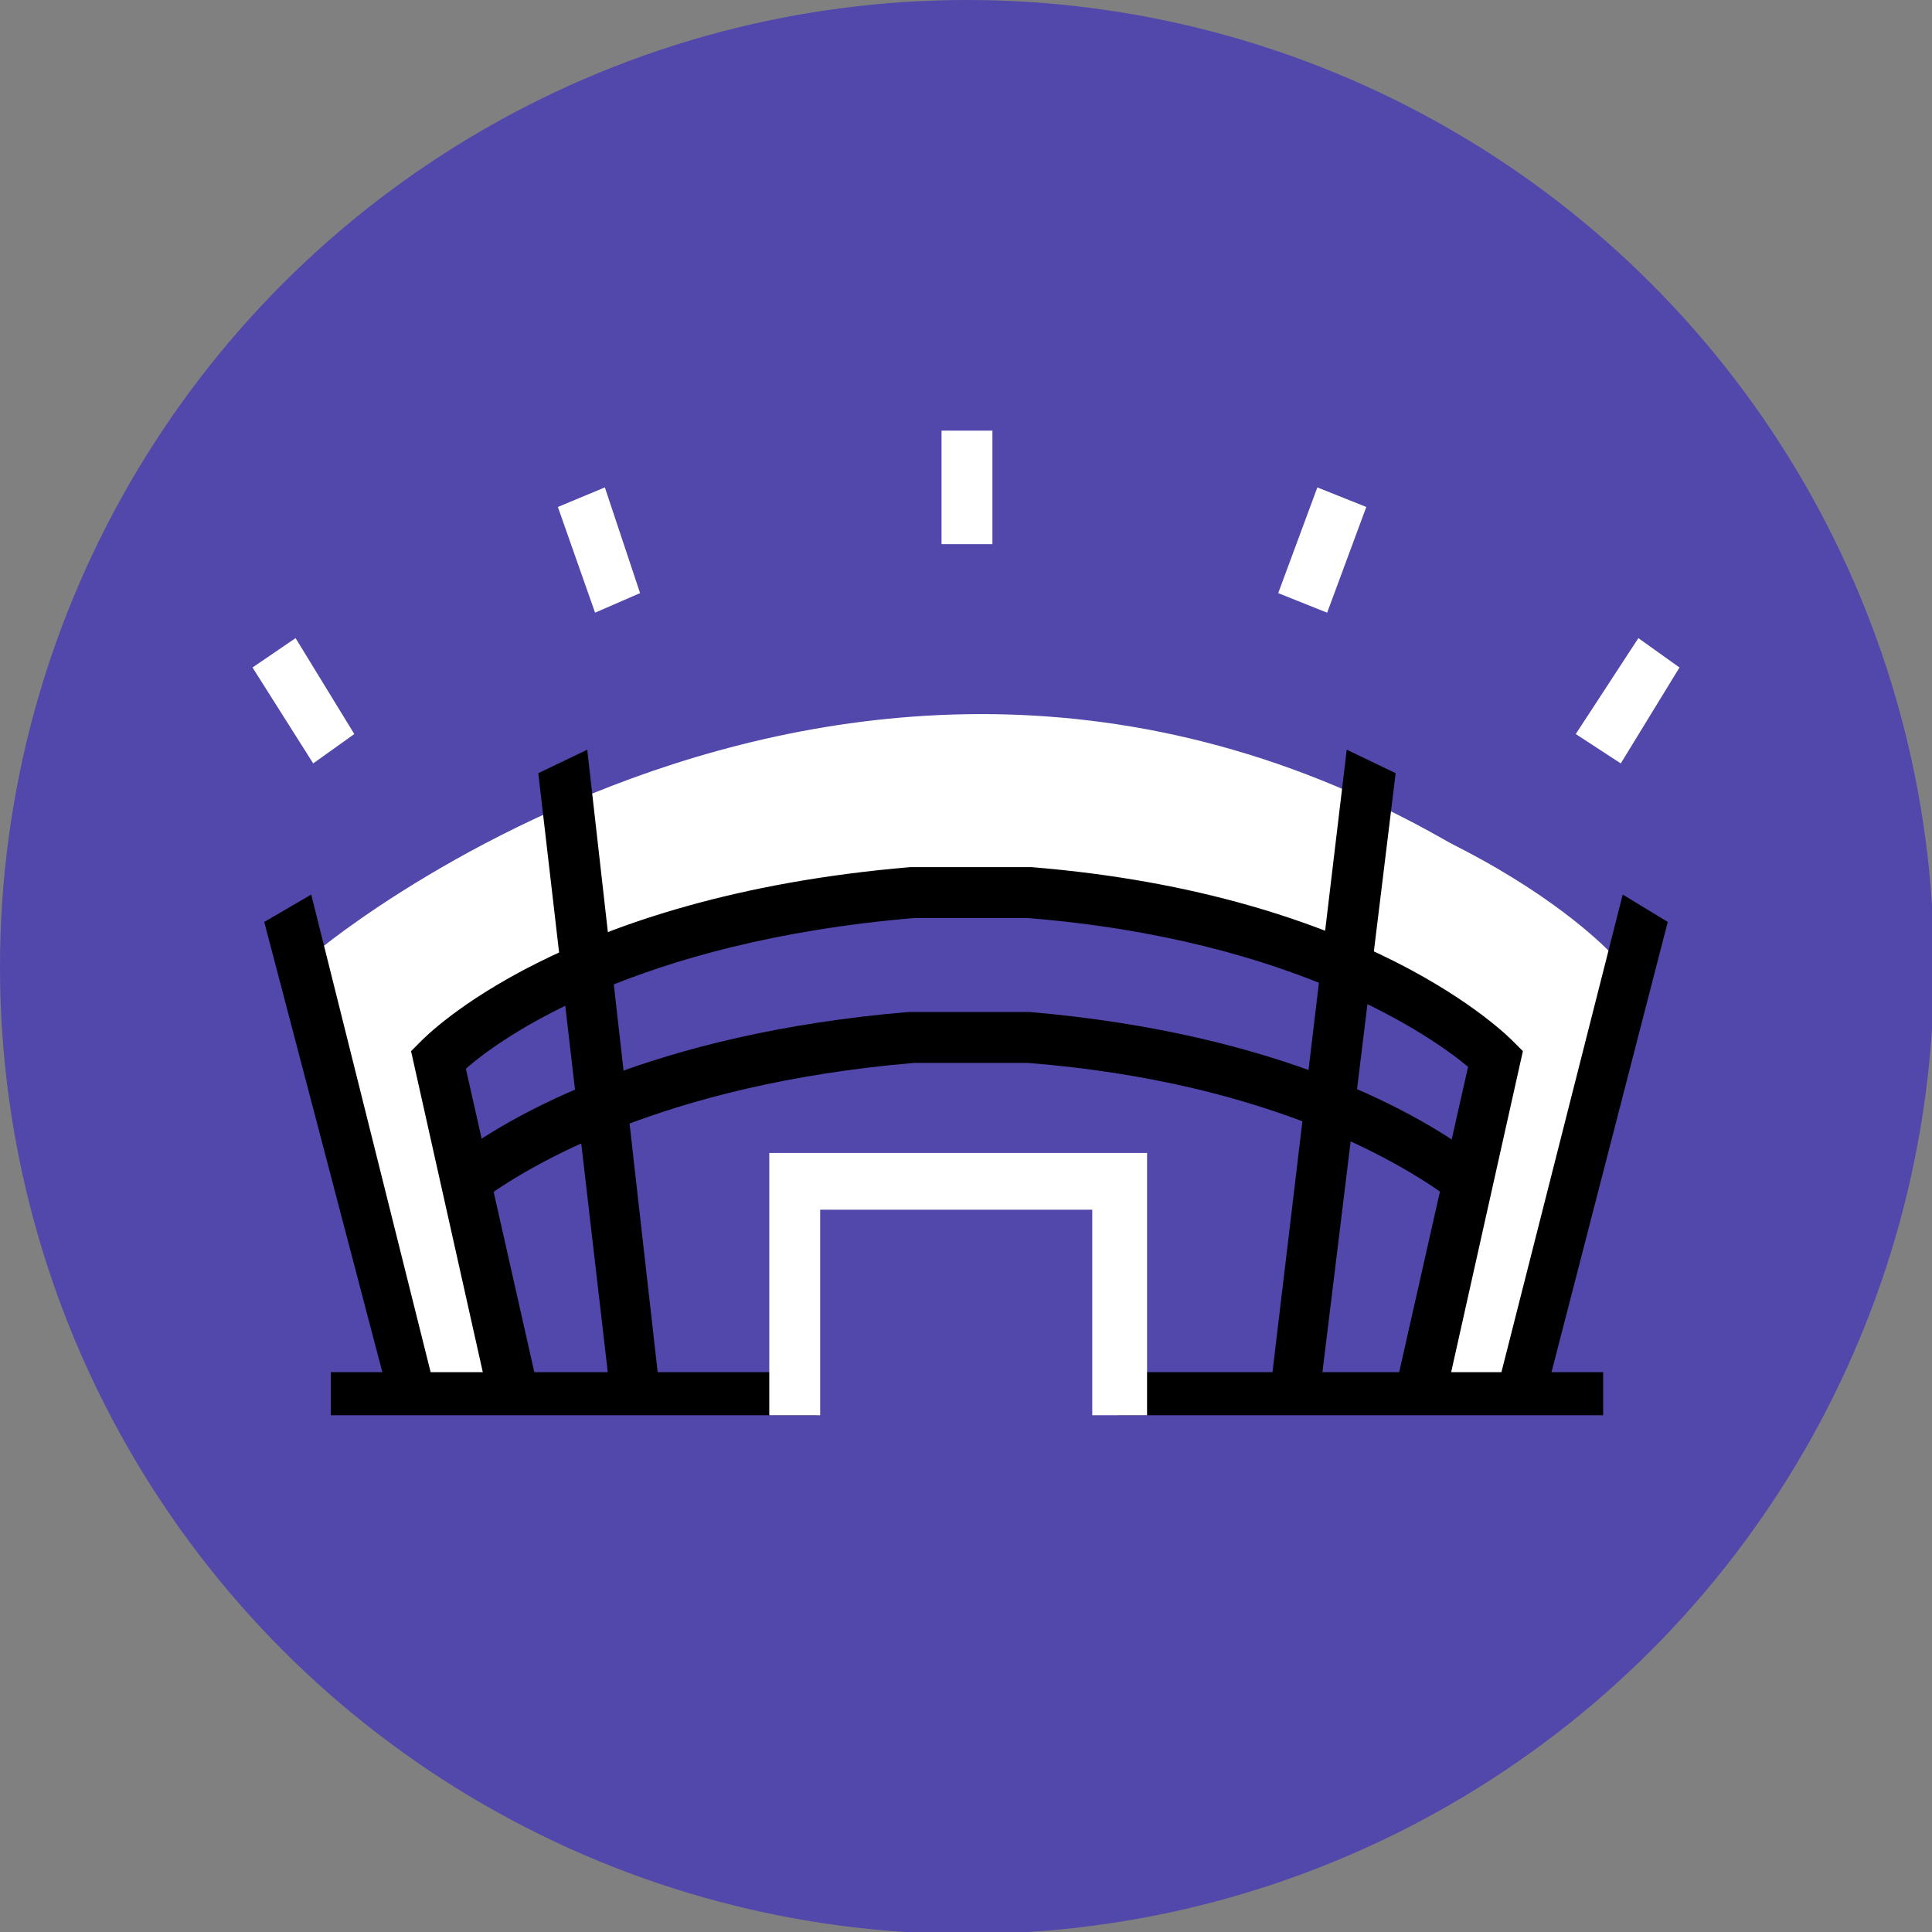
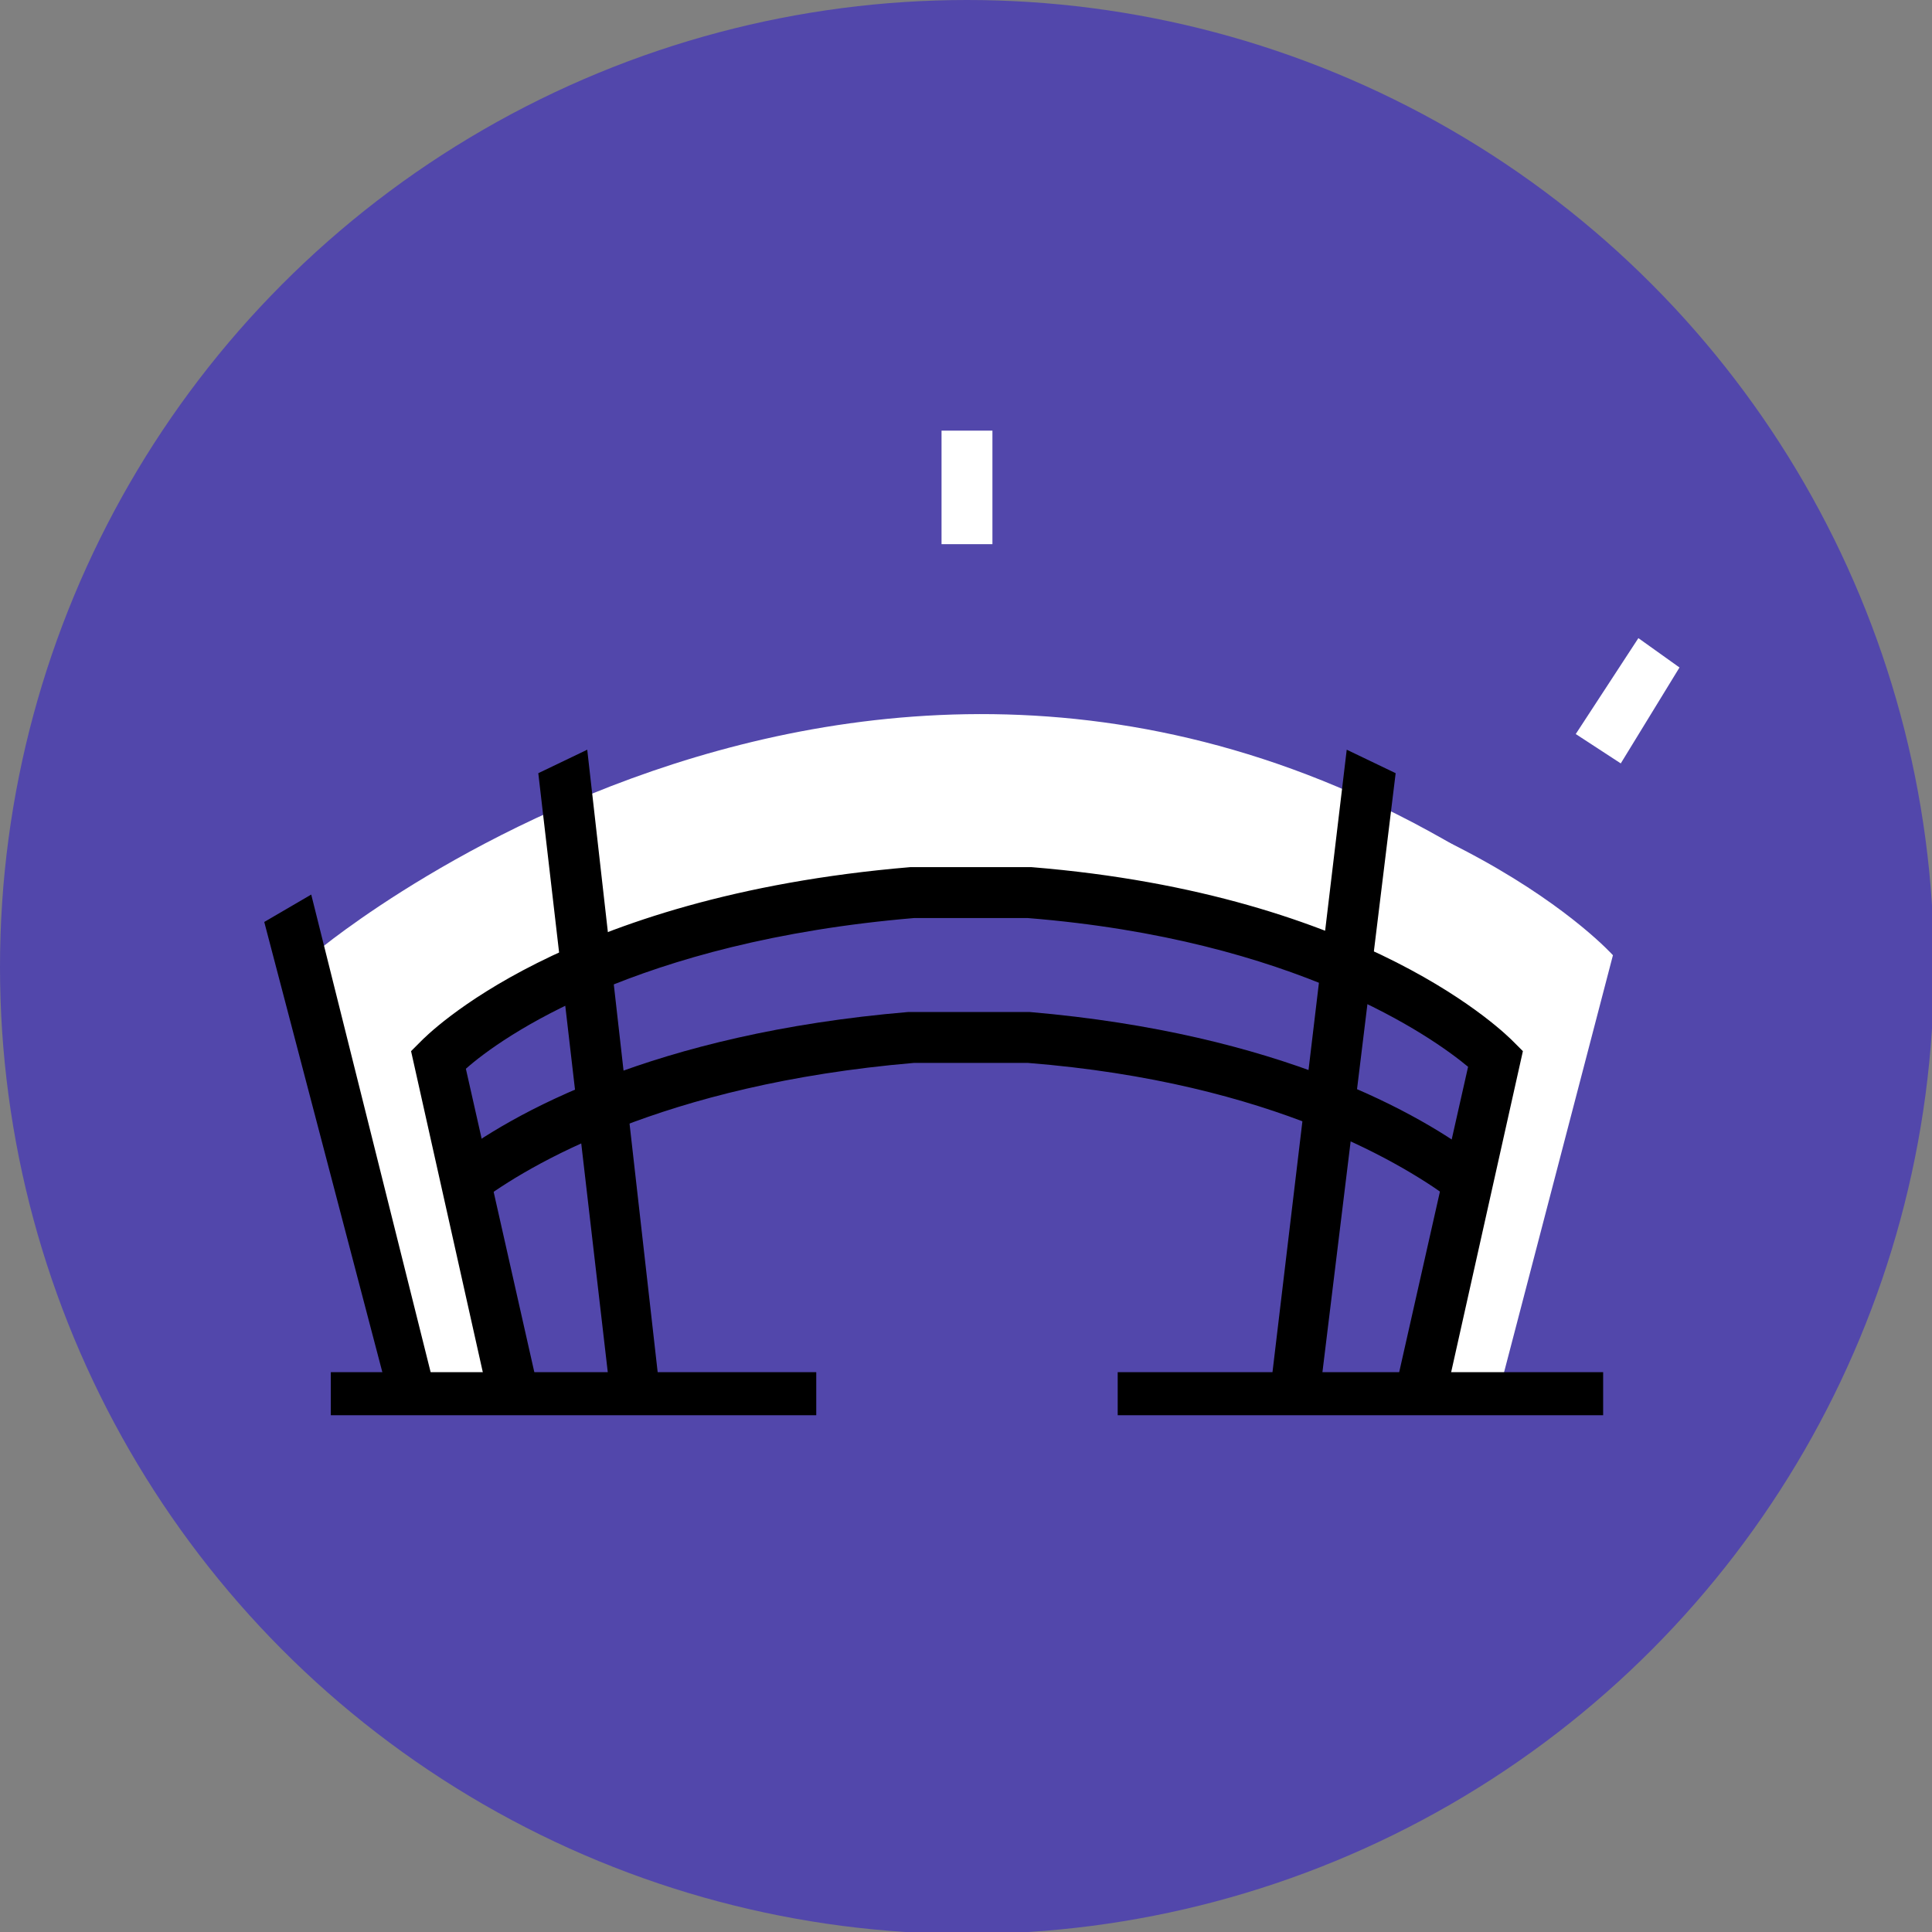
<svg xmlns="http://www.w3.org/2000/svg" id="Layer_1" width="34.8mm" height="34.8mm" viewBox="0 0 98.7 98.7">
  <rect x="0" y="0" width="98.7" height="98.7" fill="#808080" stroke="none" />
  <circle cx="49.4" cy="49.4" r="49.4" style="fill:#5247ab;" />
  <path d="M16.2,48.6s32.6-27.4,66.1.2l-17.6-4-12.8-2.5-15.2,1.2-17.8,7.3-1.8.8-.8-2.4" style="fill:#fff;" />
  <path d="M53.6,37.6h-7.3c-21.2,1.9-29.6,12.1-29.6,12.1l5.4,21.7h3.8l-3.9-17.4s6.8-7.2,24.5-8.6h6.1c17.2,1.4,24.1,8.6,24.1,8.6l-3.9,17.4h3.7l5.9-22.6s-8.3-9.3-28.8-11.2Z" style="fill:#fff;" />
  <path d="M73.8,71.5l-2.5-.6,3.7-16.4c-1.8-1.5-8.8-6.5-22.5-7.6h-5.8c-14.2,1.2-21.1,6.1-22.9,7.7l3.7,16.4-2.5.6-4-17.9.5-.5c.3-.3,7.2-7.4,25-8.9h6.2c17.2,1.4,24.3,8.6,24.6,8.9l.5.5-4,17.9h0Z" />
  <path d="M74.3,61.4c-2.4-1.8-9.2-6.1-21.8-7.1h-5.8c-12.9,1.1-19.8,5.3-22.2,7.1l-1.5-2.1c3.1-2.4,10.4-6.5,23.4-7.6h6.2c12.8,1.1,20,5.2,23.1,7.6l-1.5,2.1h.1Z" />
  <rect x="16.9" y="70.1" width="24.8" height="2.2" />
  <rect x="57.1" y="70.1" width="24.8" height="2.2" />
-   <polygon points="58.6 72.3 55.8 72.3 55.8 61.8 41.9 61.8 41.9 72.3 39.3 72.3 39.3 58.9 58.6 58.9 58.6 72.3" style="fill:#fff;" />
-   <polygon points="15.1 32.6 18.1 37.5 16 39 12.9 34.1 15.1 32.6" style="fill:#fff;" />
  <polygon points="15.9 45.7 13.5 47.1 19.9 71.5 22.2 70.9 15.9 45.7" />
  <polygon points="85.8 34.1 82.8 39 80.5 37.5 83.7 32.6 85.8 34.1" style="fill:#fff;" />
-   <polygon points="30.9 24.9 32.7 30.3 30.4 31.3 28.5 25.9 30.9 24.9" style="fill:#fff;" />
-   <polygon points="69.8 25.9 67.8 31.3 65.3 30.3 67.3 24.9 69.8 25.9" style="fill:#fff;" />
  <rect x="48.1" y="22" width="2.6" height="5.8" style="fill:#fff;" />
  <polygon points="30 38.3 27.5 39.5 31.2 71.4 33.7 71 30 38.3" />
-   <polygon points="82.9 45.7 85.2 47.1 78.9 71.5 76.5 70.9 82.9 45.7" />
  <polygon points="68.8 38.3 71.3 39.5 67.4 71.4 64.9 71 68.8 38.3" />
</svg>